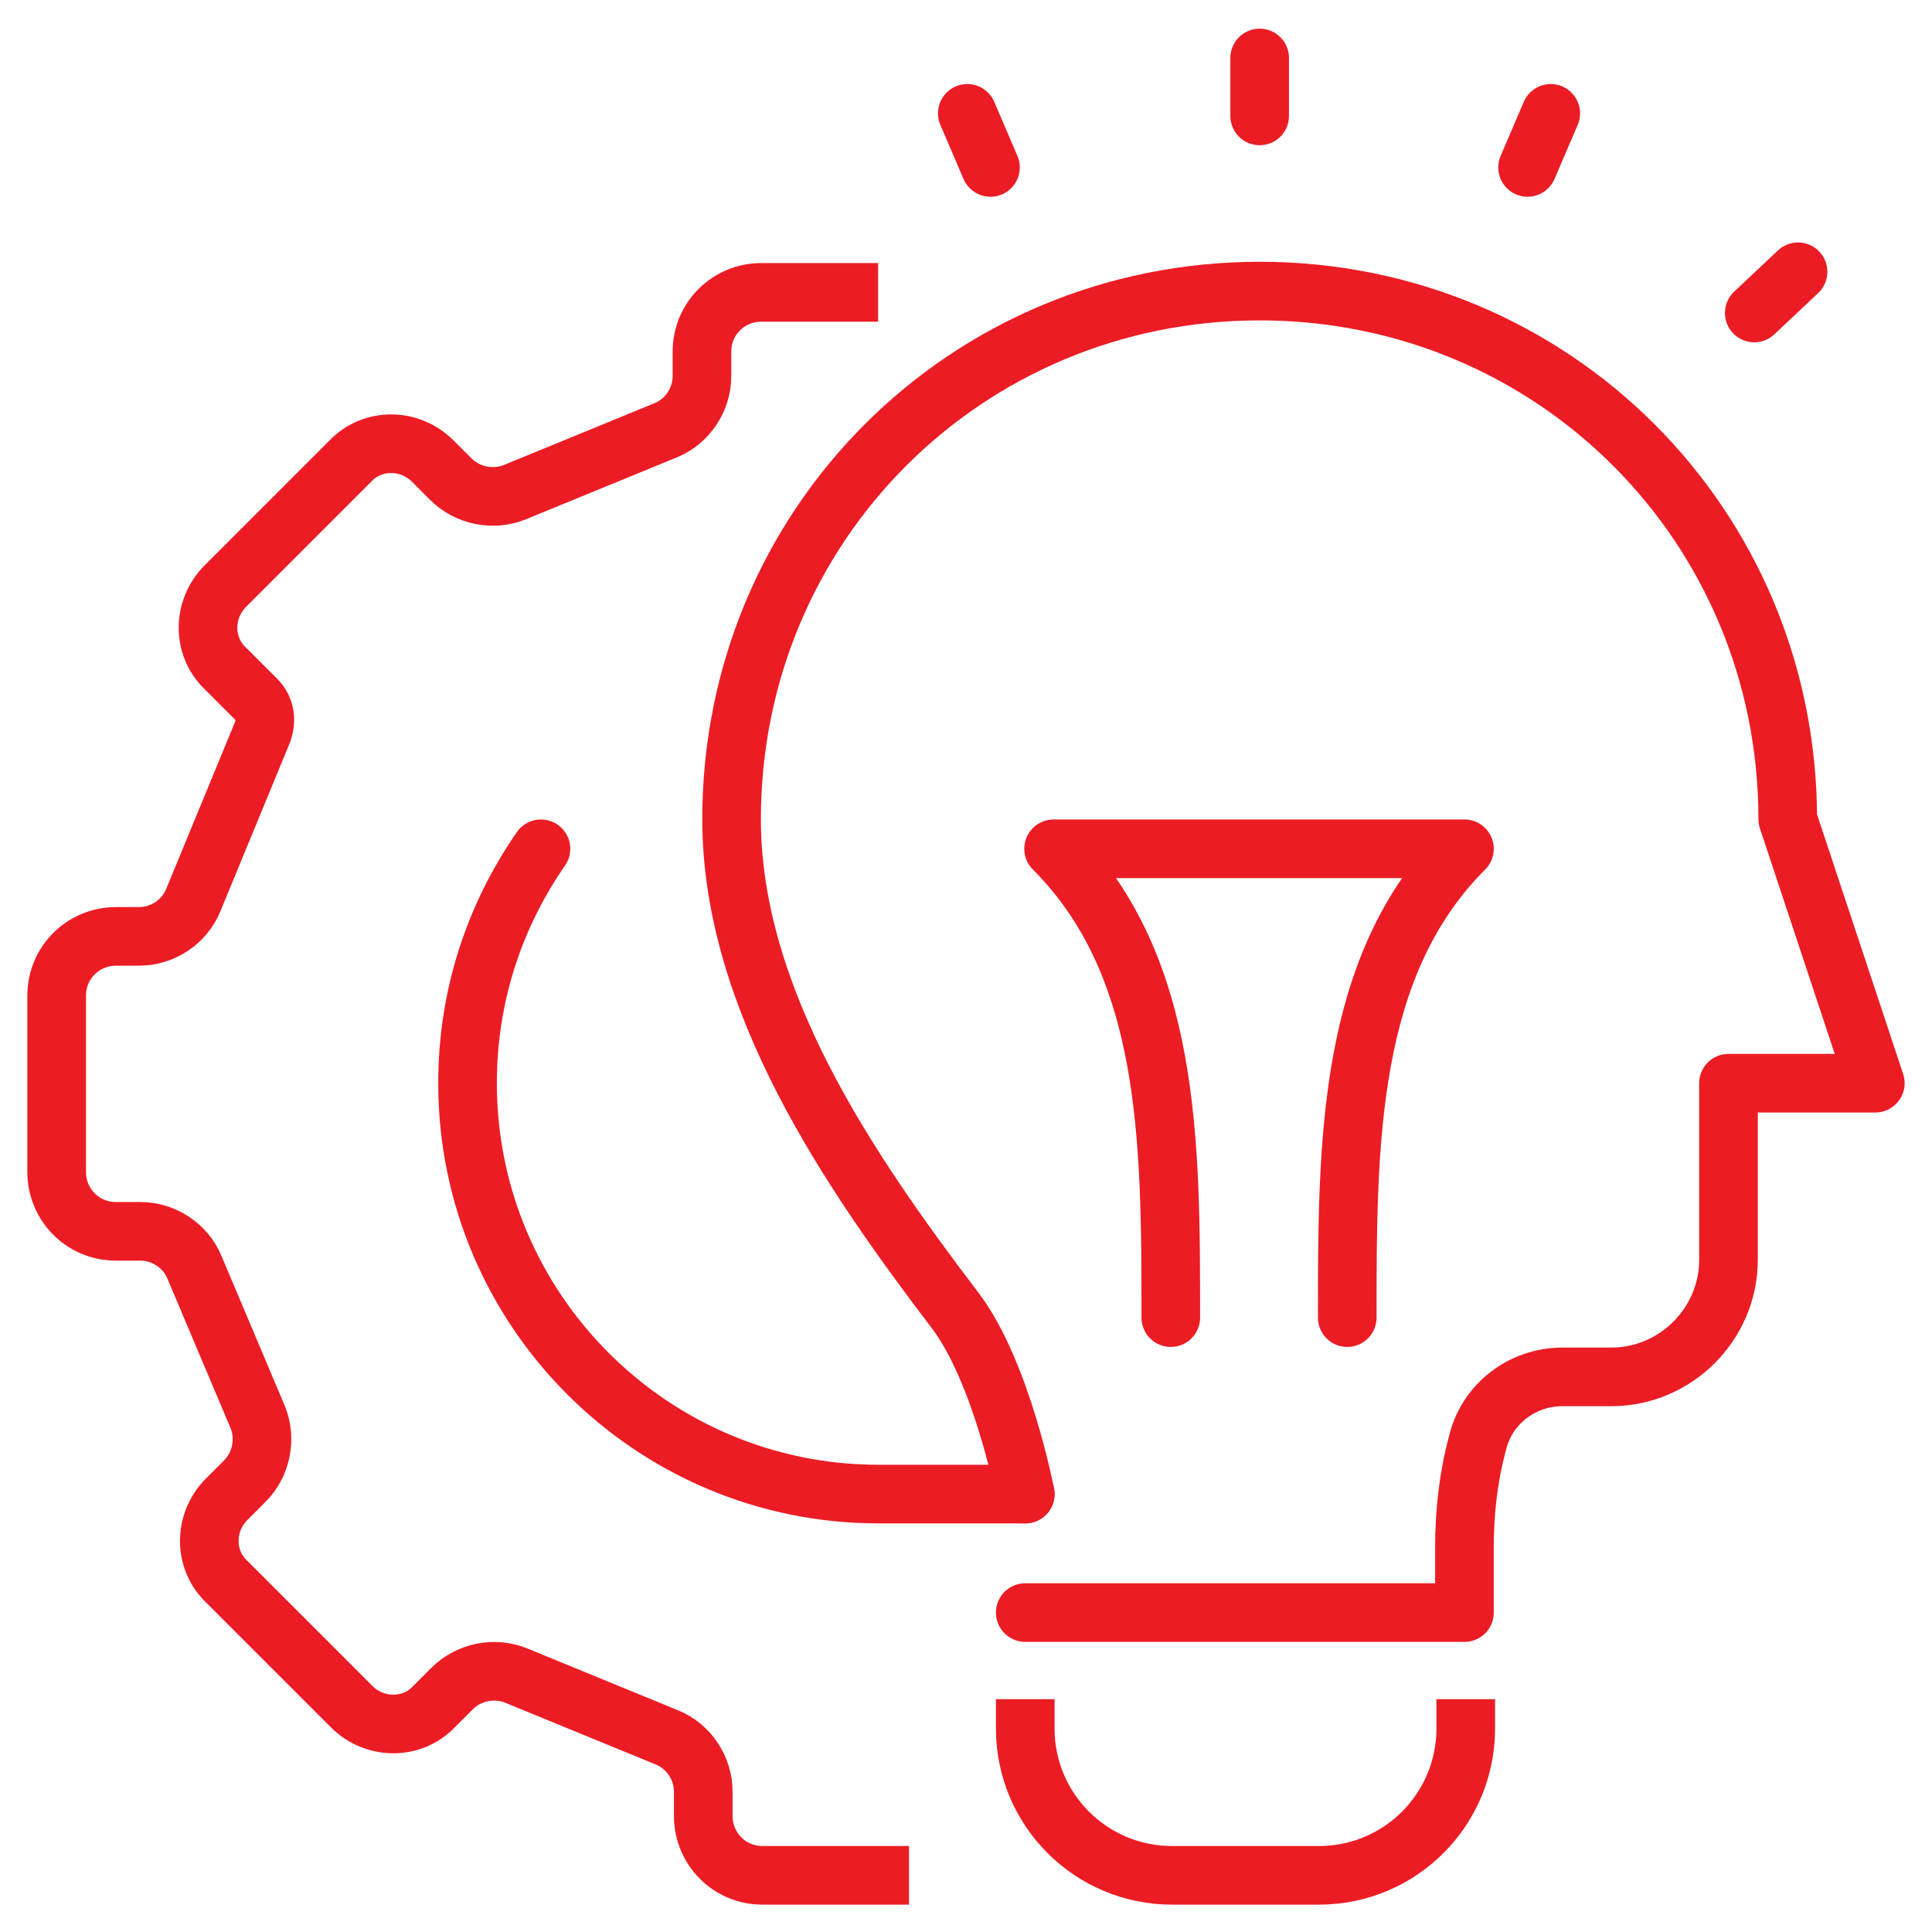
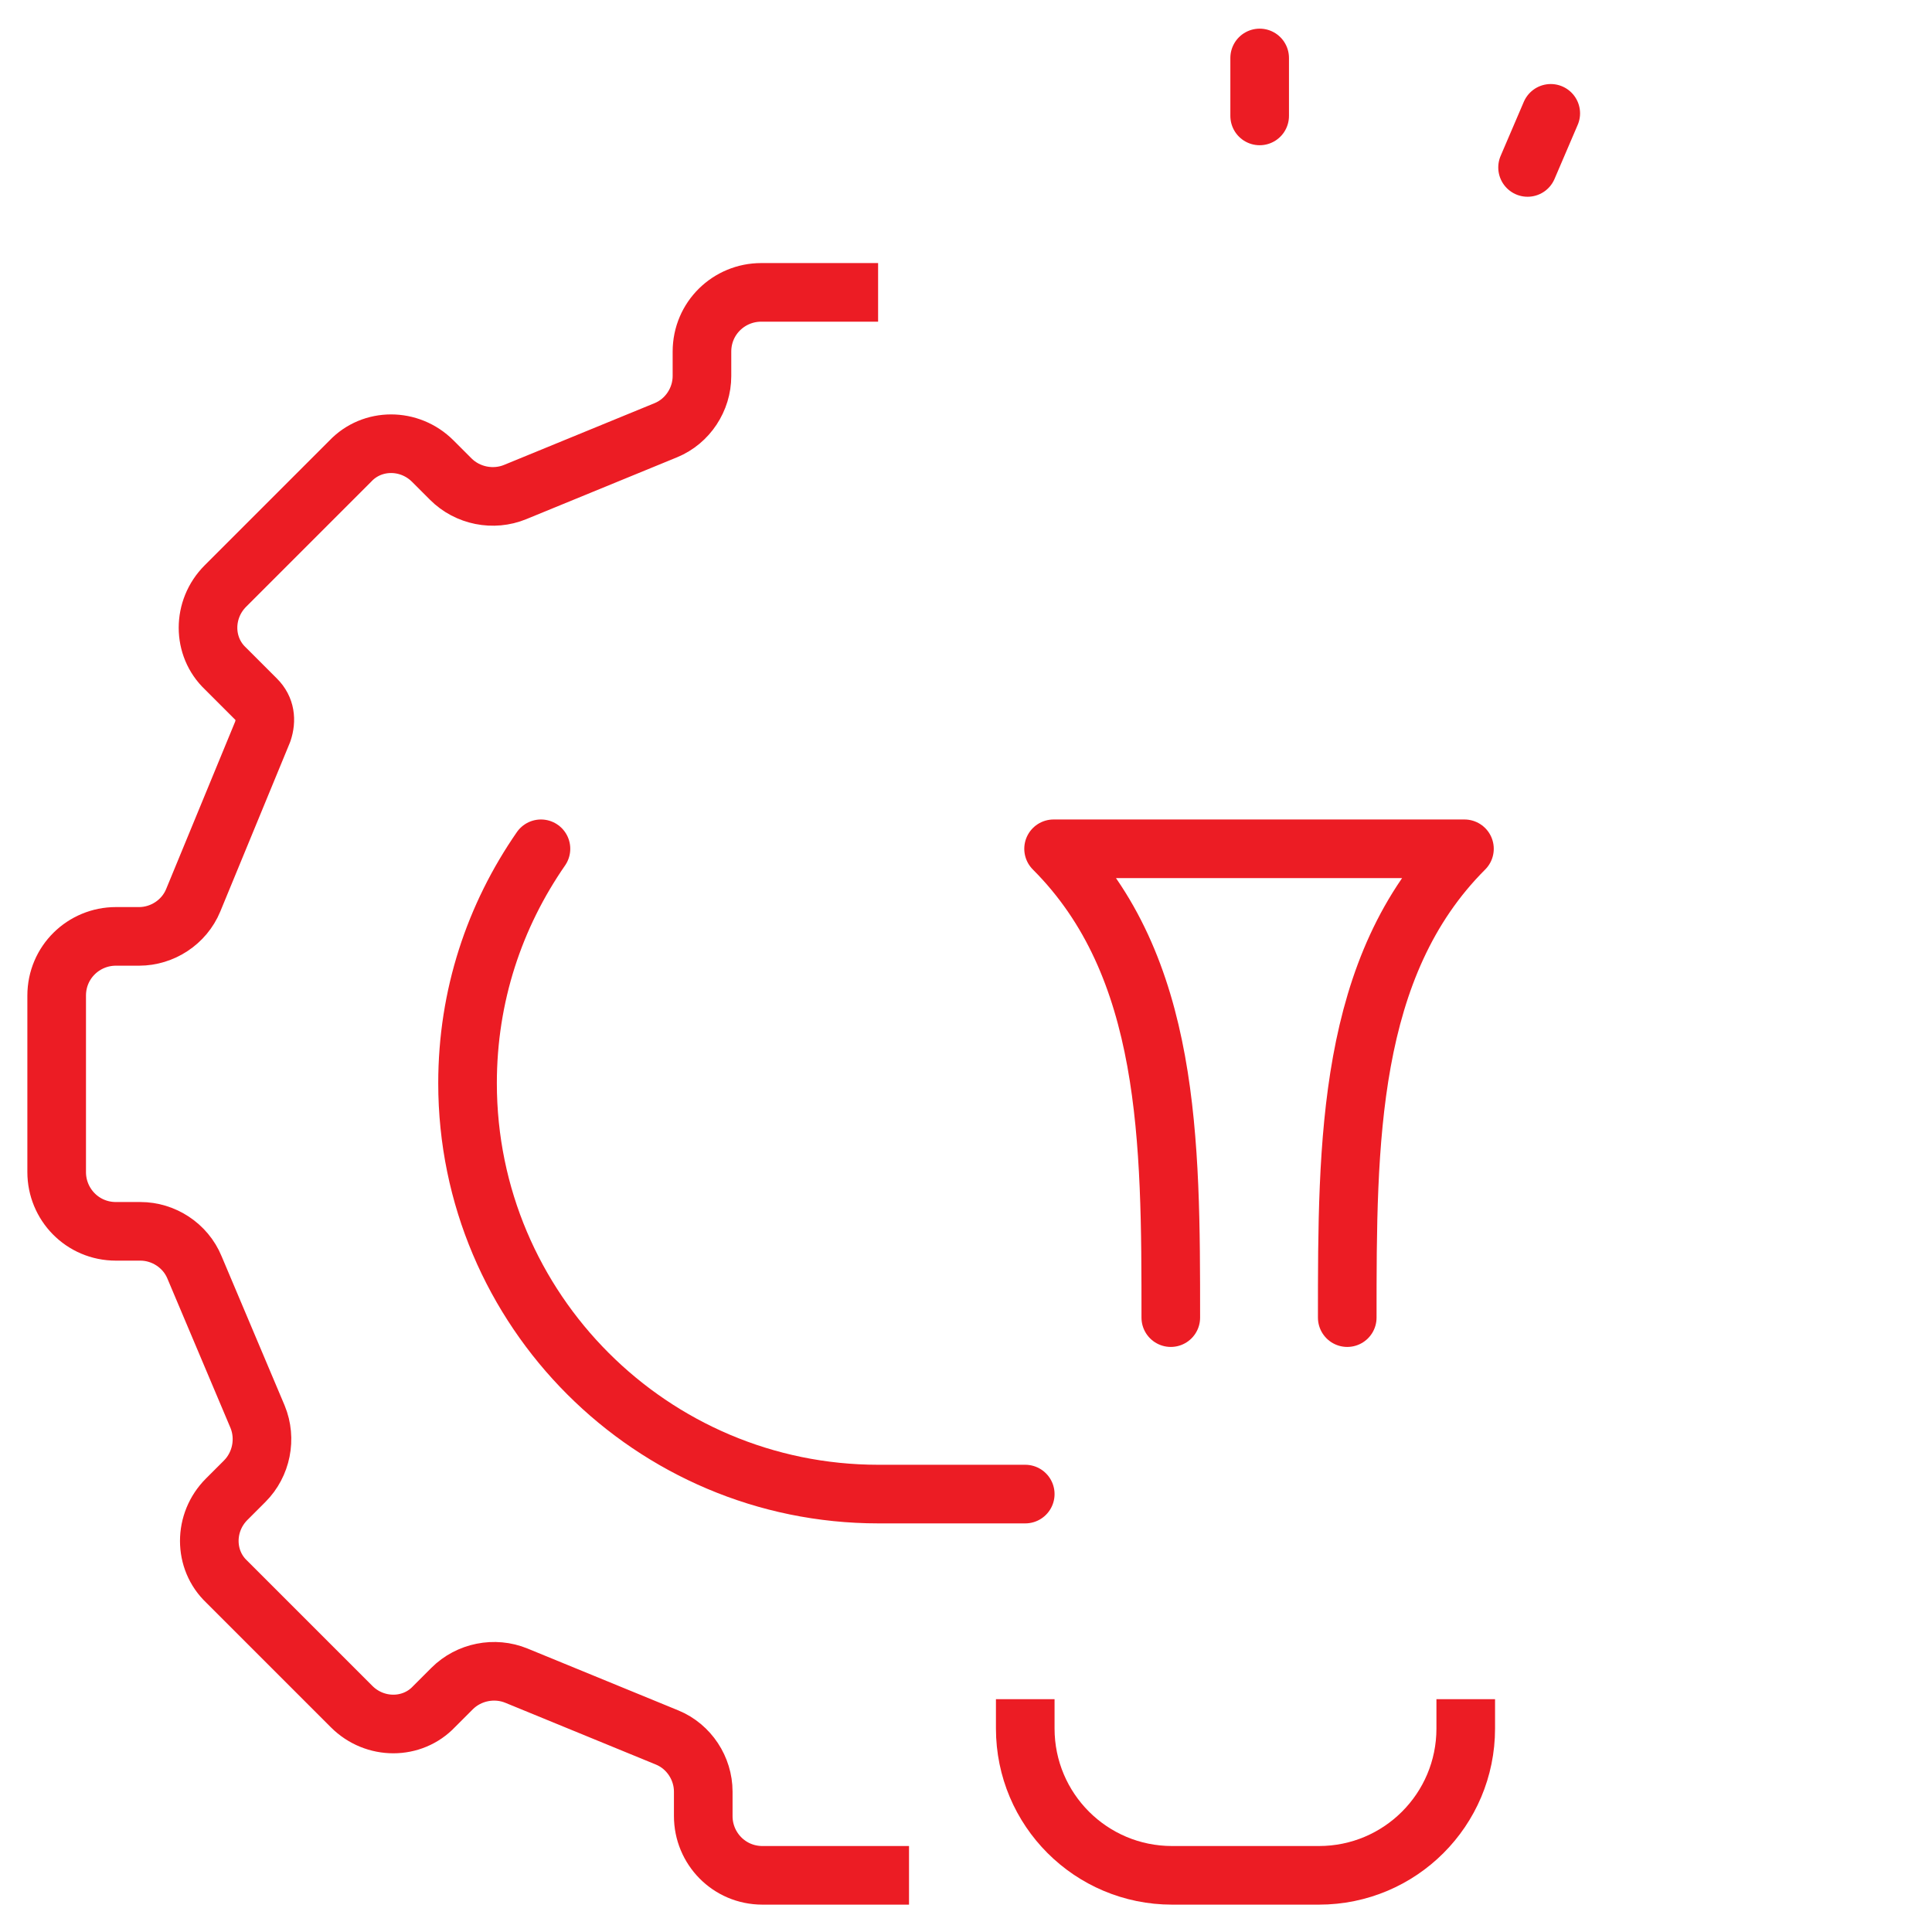
<svg xmlns="http://www.w3.org/2000/svg" id="Ebene_1" x="0px" y="0px" viewBox="0 0 150 150" xml:space="preserve">
  <g id="creative_idea_2_">
    <g>
      <g>
        <line fill="none" stroke="#EC1C24" stroke-width="4.551" stroke-linecap="round" stroke-linejoin="round" stroke-miterlimit="10" x1="97.8" y1="4.5" x2="97.8" y2="9" />
-         <line fill="none" stroke="#EC1C24" stroke-width="4.551" stroke-linecap="round" stroke-linejoin="round" stroke-miterlimit="10" x1="136.2" y1="24.3" x2="139.6" y2="21.1" />
        <line fill="none" stroke="#EC1C24" stroke-width="4.551" stroke-linecap="round" stroke-linejoin="round" stroke-miterlimit="10" x1="118.6" y1="13" x2="120.4" y2="8.8" />
-         <line fill="none" stroke="#EC1C24" stroke-width="4.551" stroke-linecap="round" stroke-linejoin="round" stroke-miterlimit="10" x1="76.9" y1="13" x2="75.1" y2="8.8" />
      </g>
-       <path fill="none" stroke="#EC1C24" stroke-width="4.551" stroke-linecap="round" stroke-linejoin="round" stroke-miterlimit="10" d=" M79.6,116c0,0-1.8-9.4-5.4-14.2c-8.3-10.9-17.4-24.2-17.4-38.2c0-22.8,18.2-41,41-41s41,18.2,41,41l6.8,20.5h-11.4v13.7 c0,5-4.1,9.1-9.1,9.1h-3.8c-3.1,0-5.9,2.1-6.6,5.2l0,0c-0.7,2.6-1,5.3-1,8v5.1H79.6" />
      <path fill="none" stroke="#EC1C24" stroke-width="4.551" stroke-linecap="round" stroke-linejoin="round" stroke-miterlimit="10" d=" M90.9,102.3c0-13.7,0-27.3-9.1-36.4h31.9c-9.1,9.1-9.1,22.8-9.1,36.4" />
      <path fill="none" stroke="#EC1C24" stroke-width="4.551" stroke-linecap="square" stroke-linejoin="round" stroke-miterlimit="10" d=" M79.6,134.2L79.6,134.2c0,6.3,5.1,11.4,11.4,11.4h11.4c6.3,0,11.4-5.1,11.4-11.4l0,0" />
    </g>
    <g>
      <path fill="none" stroke="#EC1C24" stroke-width="4.551" stroke-linecap="square" stroke-linejoin="round" stroke-miterlimit="10" d=" M65.9,22.7h-6.8c-2.5,0-4.6,2-4.6,4.6v1.9c0,1.8-1.1,3.5-2.8,4.2L40,38.2c-1.7,0.7-3.7,0.3-5-1l-1.4-1.4c-1.8-1.8-4.7-1.8-6.4,0 l-9.7,9.7c-1.8,1.8-1.8,4.7,0,6.4l2.4,2.4c0.7,0.7,0.8,1.6,0.5,2.5l-5.4,13.1c-0.7,1.7-2.4,2.8-4.2,2.8H9c-2.5,0-4.6,2-4.6,4.6 v13.7c0,2.5,2,4.6,4.6,4.6h1.9c1.8,0,3.5,1.1,4.2,2.8L20,110c0.7,1.7,0.3,3.7-1,5l-1.4,1.4c-1.8,1.8-1.8,4.7,0,6.4l9.7,9.7 c1.8,1.8,4.7,1.8,6.4,0l1.4-1.4c1.3-1.3,3.3-1.7,5-1l11.7,4.8c1.7,0.7,2.8,2.4,2.8,4.2v1.9c0,2.5,2,4.6,4.6,4.6h9.1" />
      <path fill="none" stroke="#EC1C24" stroke-width="4.551" stroke-linecap="round" stroke-linejoin="round" stroke-miterlimit="10" d=" M42,65.9c-3.6,5.2-5.7,11.4-5.7,18.2c0,17.6,14.3,31.9,31.9,31.9h11.4" />
    </g>
  </g>
</svg>